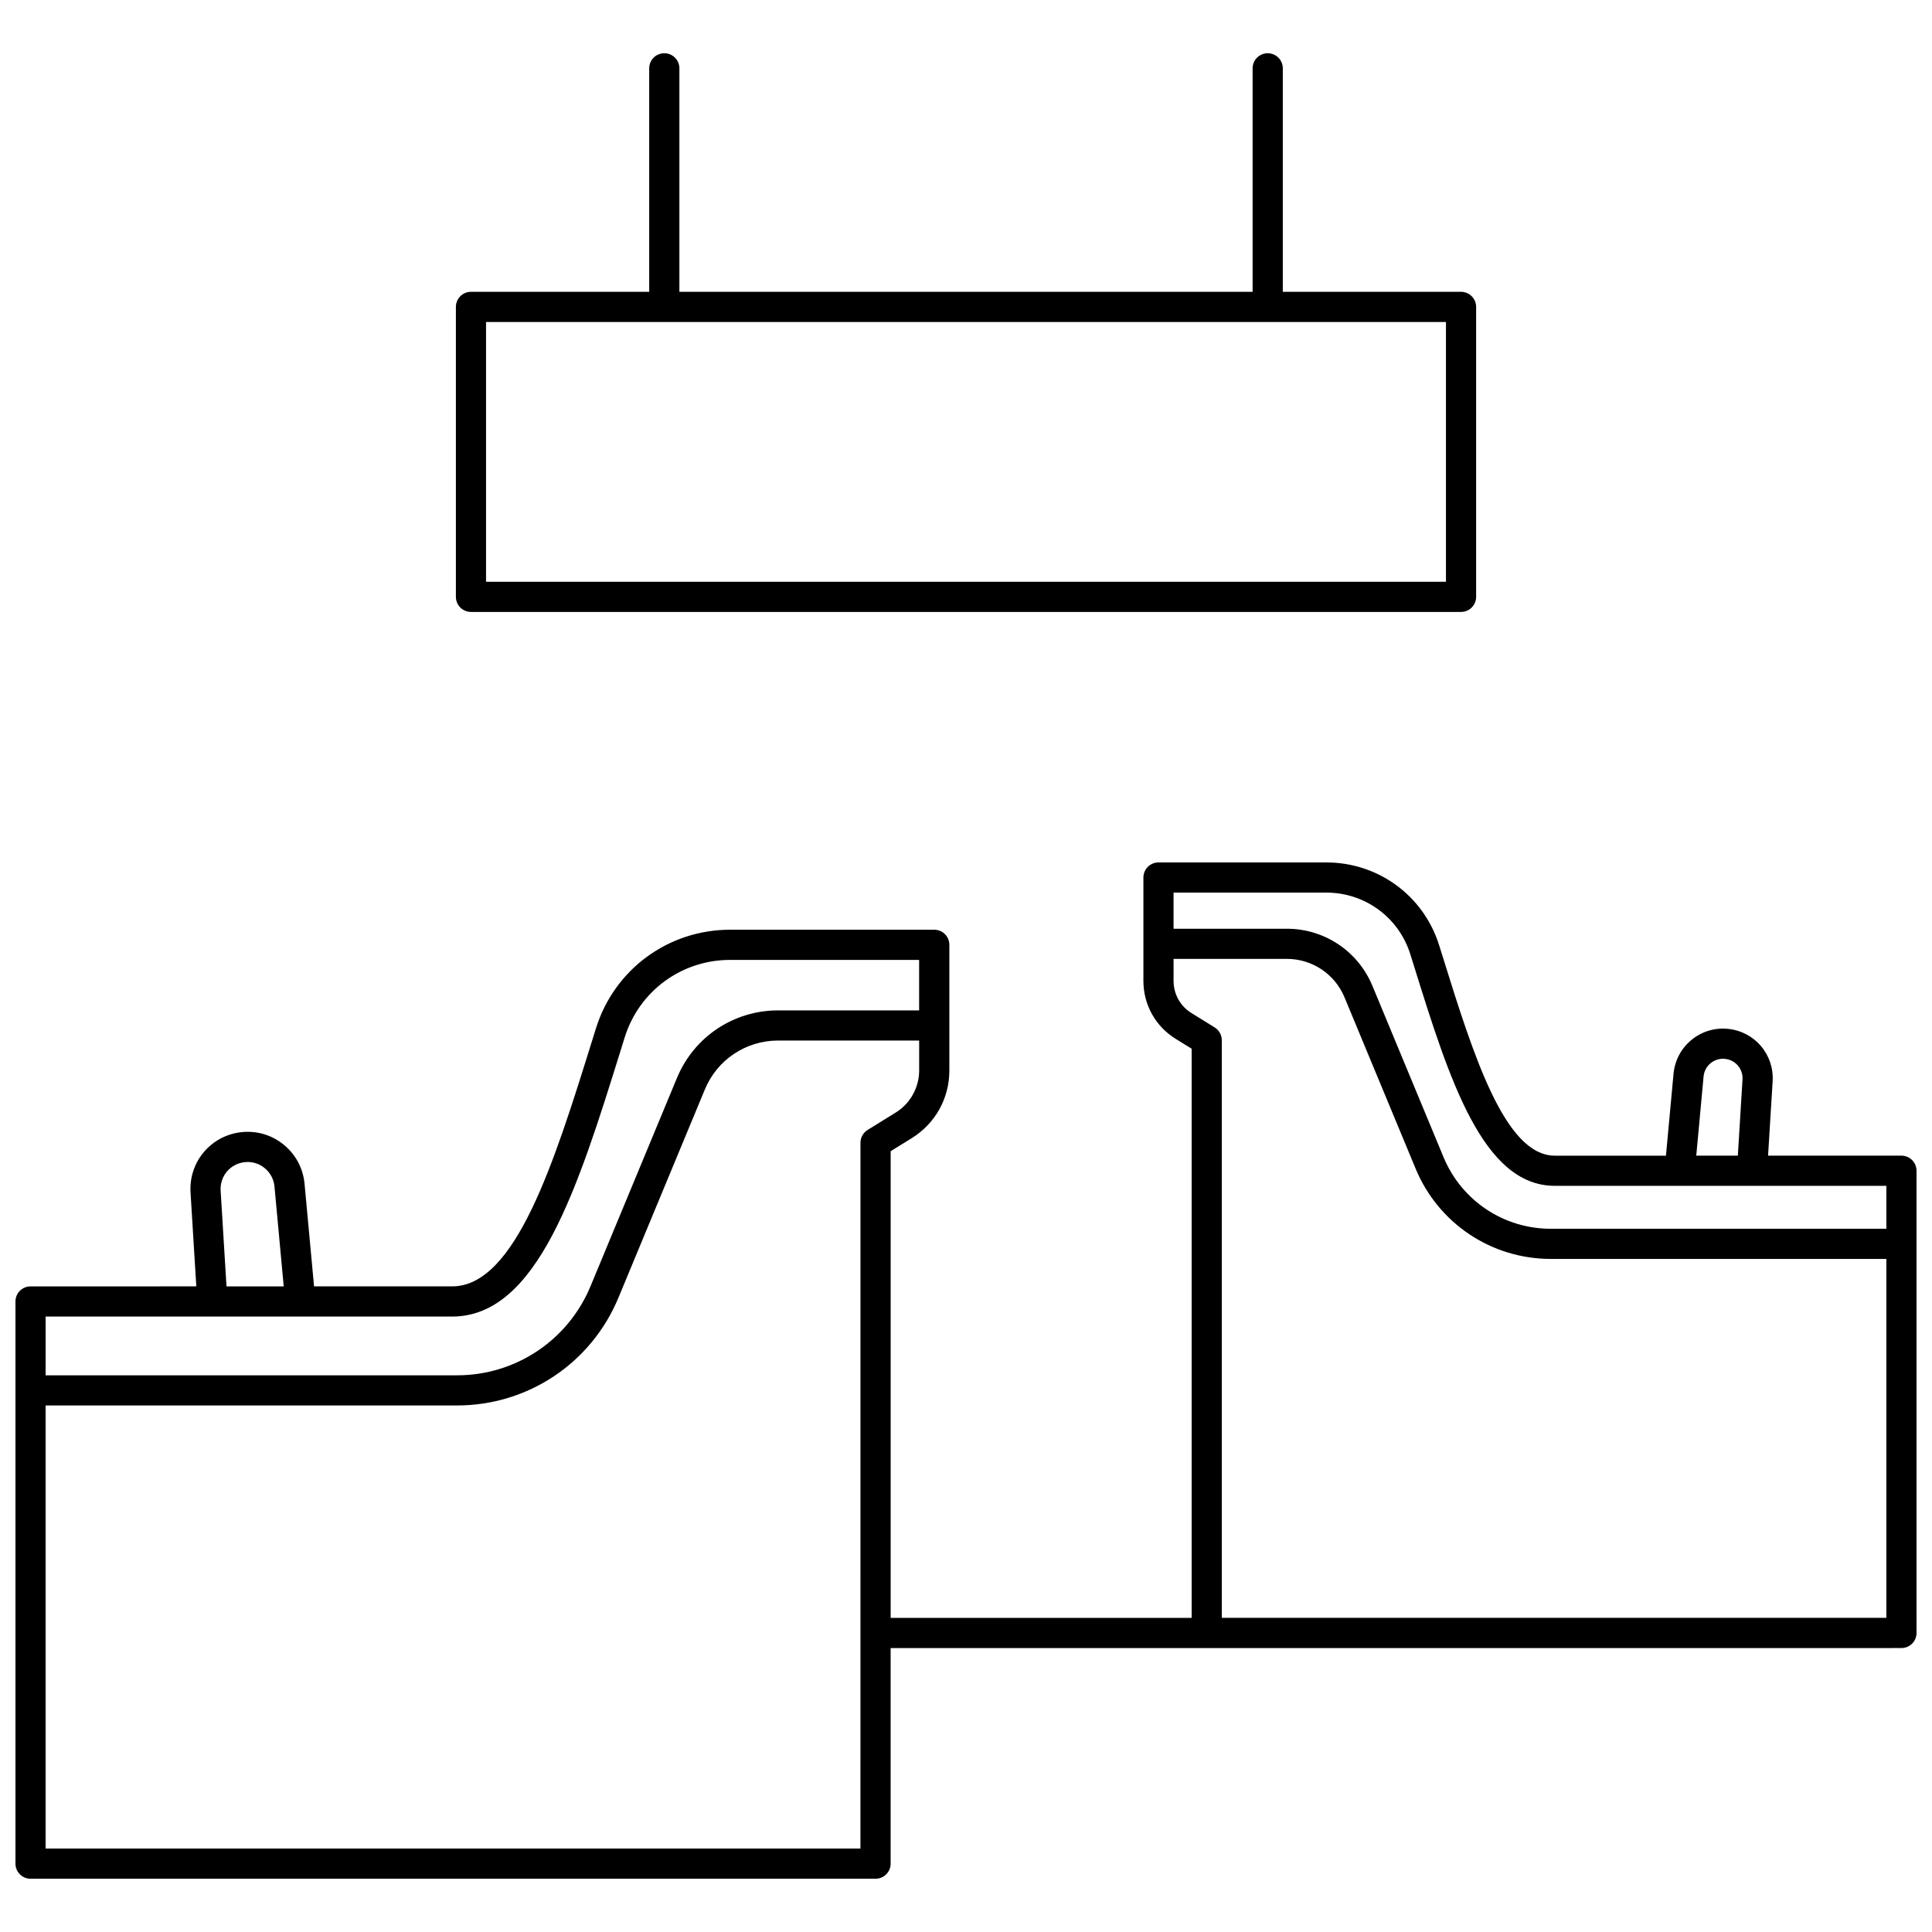
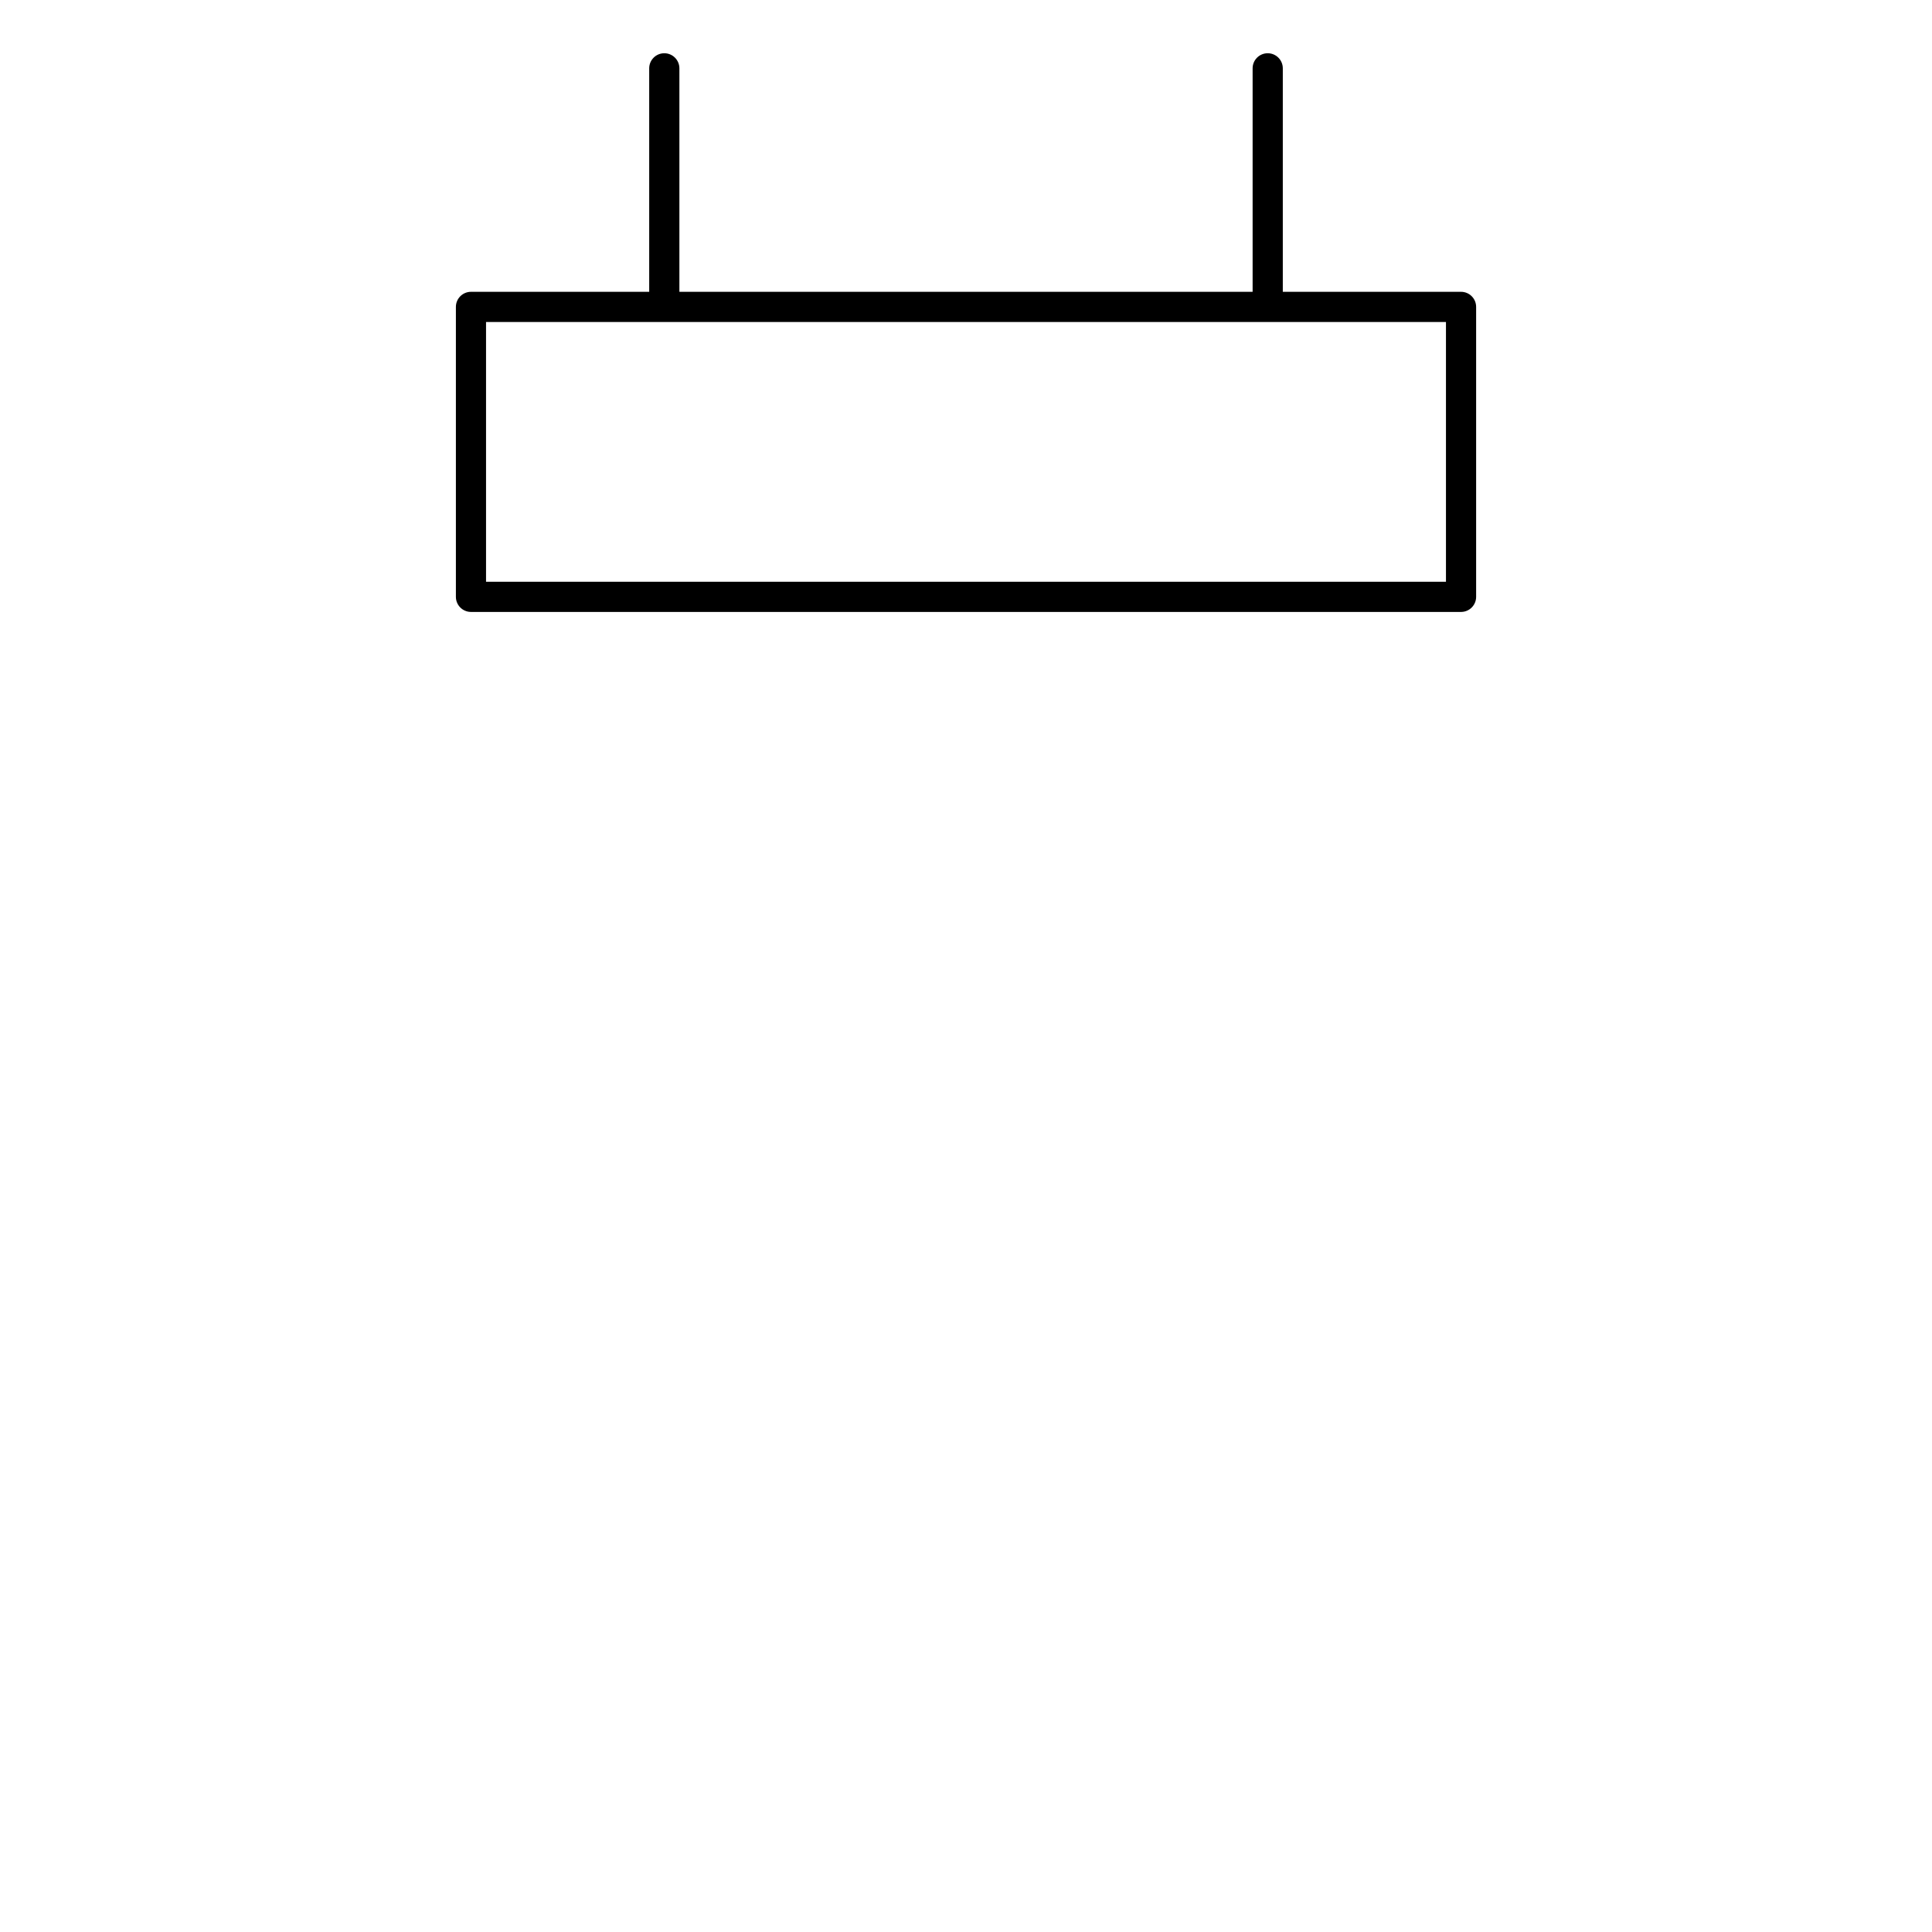
<svg xmlns="http://www.w3.org/2000/svg" width="800px" height="800px" version="1.1" viewBox="144 144 512 512">
  <defs>
    <clipPath id="a">
      <path d="m148.09 372h503.81v270h-503.81z" />
    </clipPath>
  </defs>
  <g clip-path="url(#a)">
-     <path d="m647.91 450.26h-35.355l1.211-19.691c0.441-7.141-4.793-13.254-11.918-13.922-3.512-0.328-6.926 0.73-9.637 2.981-2.707 2.246-4.379 5.414-4.707 8.922l-2.012 21.715h-29.449c-13.277 0-21.652-26.871-29.746-52.852l-0.898-2.871c-4.102-13.152-16.129-21.988-29.922-21.988h-44.465c-2.211 0-4 1.793-4 4v27.406c0 6.293 3.195 12.027 8.543 15.34l4.242 2.617v150.84l-79.766-0.008v-123.67l5.566-3.438c6.254-3.871 9.988-10.566 9.988-17.918v-33.336c0-2.207-1.789-4-4-4h-54.086c-16.395 0-30.688 10.504-35.566 26.133l-1.094 3.512c-9.941 31.895-20.219 64.871-37.008 64.871h-36.605l-2.519-27.199c-0.375-4.035-2.301-7.676-5.414-10.266-3.113-2.586-7.055-3.805-11.082-3.426-8.195 0.766-14.223 7.805-13.715 16.02l1.527 24.871-43.926 0.004c-2.211 0-4 1.793-4 4v148.98c0 2.207 1.789 4 4 4h223.93c2.211 0 4-1.793 4-4v-57.133h83.766l184.11-0.004c2.211 0 4-1.793 4-4l-0.004-122.49c0-2.207-1.785-4-3.996-4zm-445.44 9.281c-0.238-3.883 2.602-7.207 6.473-7.566 1.953-0.188 3.766 0.398 5.238 1.621 1.473 1.223 2.383 2.941 2.559 4.848l2.449 26.461h-15.164zm61.355 33.359c22.672 0 33.344-34.238 44.641-70.488l1.09-3.508c3.836-12.273 15.062-20.52 27.934-20.52h50.086v13.379h-37.383c-11.762 0-22.277 7.019-26.785 17.887l-22.91 55.203c-5.953 14.348-19.844 23.617-35.379 23.617h-109.03v-15.57zm108.2 140.98h-215.94v-117.42h109.04c18.777 0 35.566-11.207 42.766-28.555l22.91-55.203c3.262-7.867 10.879-12.949 19.402-12.949h37.383v7.961c0 4.496-2.375 8.754-6.203 11.117l-7.457 4.613c-1.176 0.73-1.895 2.016-1.895 3.402zm223.44-204.6c0.125-1.375 0.785-2.621 1.848-3.504 1.066-0.887 2.414-1.301 3.785-1.172 2.797 0.262 4.856 2.664 4.684 5.469l-1.238 20.184h-11.016zm-99.996-48.734c10.273 0 19.234 6.582 22.293 16.375l0.891 2.863c9.371 30.074 18.223 58.473 37.387 58.473h87.867v11.379h-88.93c-12.488 0-23.648-7.449-28.43-18.984l-18.84-45.387c-3.82-9.199-12.723-15.141-22.68-15.141h-30.02v-9.578zm-27.68 192.2v-153.07c0-1.387-0.719-2.672-1.895-3.402l-6.133-3.793c-2.981-1.84-4.754-5.031-4.754-8.535v-5.832h30.02c6.715 0 12.719 4.008 15.289 10.211l18.84 45.387c6.031 14.527 20.09 23.914 35.82 23.914h88.93v95.121z" />
-   </g>
+     </g>
  <path d="m268.81 306.17h262.38c2.211 0 4-1.793 4-4v-76.836c0-2.207-1.789-4-4-4h-47.234v-59.223c0-2.207-1.789-4-4-4s-4 1.793-4 4v59.223h-151.91v-59.223c0-2.207-1.789-4-4-4-2.211 0-4 1.793-4 4v59.223h-47.23c-2.211 0-4 1.793-4 4v76.84c0 2.203 1.793 3.996 4 3.996zm3.996-76.84h254.39v68.844h-254.39z" />
</svg>